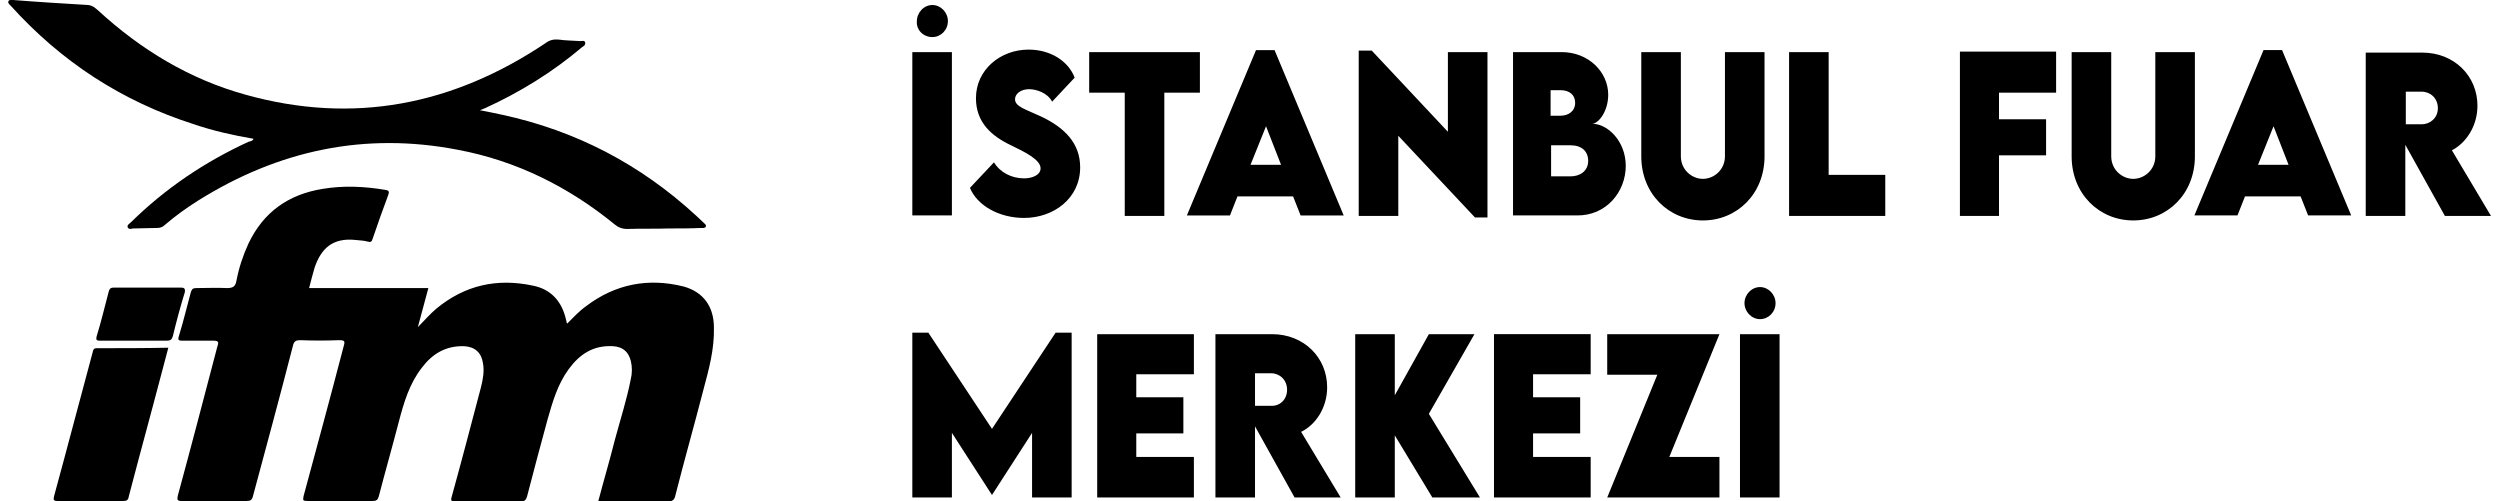
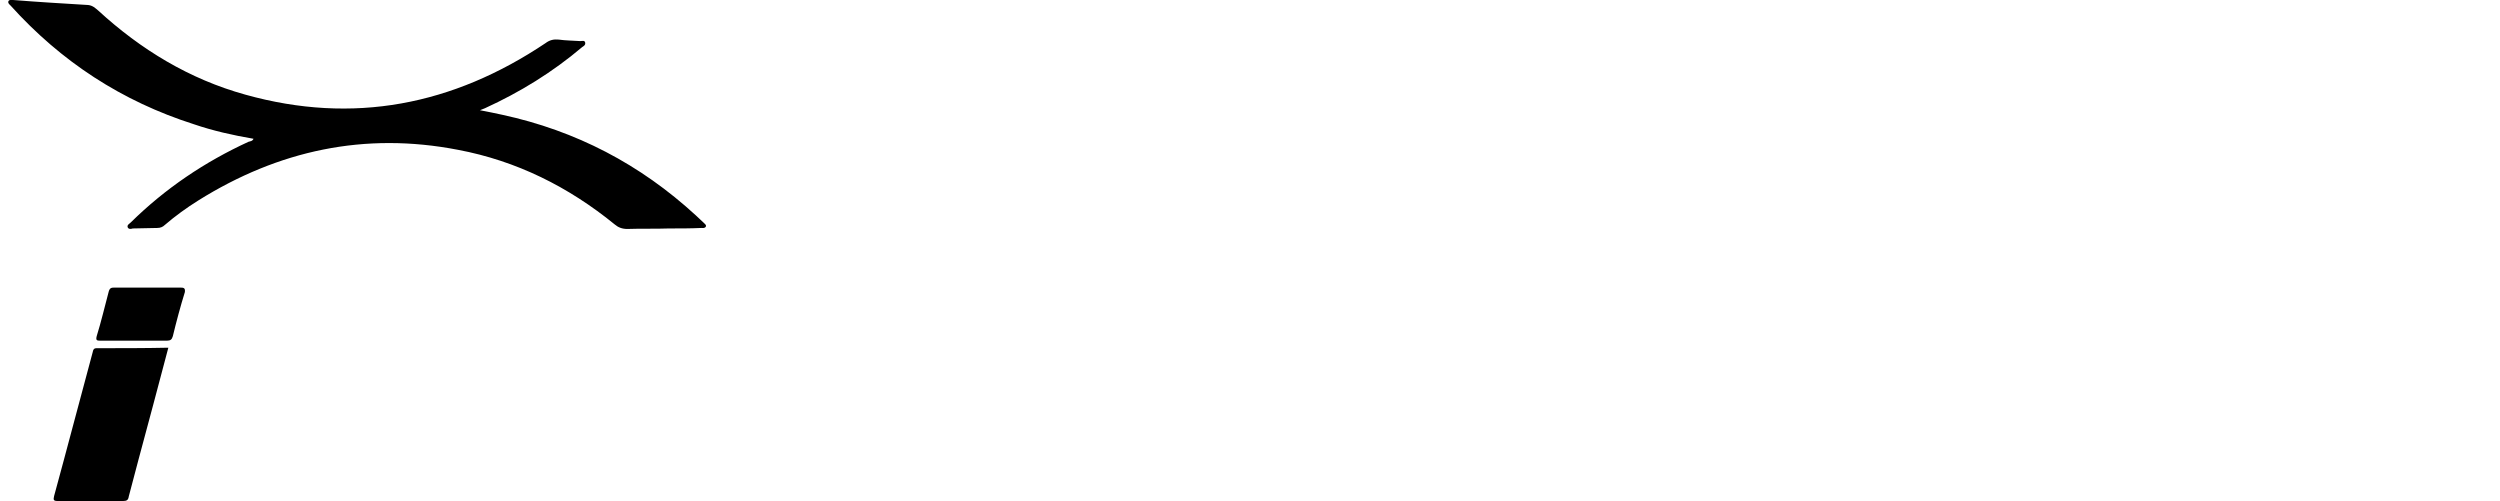
<svg xmlns="http://www.w3.org/2000/svg" viewBox="0 0 499 100">
-   <path d="M182.1 10.4h7.9V43h-7.9zM186.1 7.4c1.7 0 3.1-1.4 3.1-3.2 0-1.7-1.4-3.2-3.1-3.2-1.7 0-3.1 1.5-3.1 3.3-.1 1.7 1.3 3.1 3.1 3.1zM207.9 23.3c-3.2-1.5-5.3-2-5.3-3.5 0-1.1 1.2-2 2.8-2 1.4 0 3.7.7 4.6 2.5l4.5-4.8c-1.2-3.2-4.7-5.6-9.2-5.6-5.6 0-10.5 4-10.5 9.7 0 4.9 3.2 7.6 7 9.4 2.9 1.4 5.9 2.9 5.9 4.6 0 1.3-1.6 2-3.3 2-2.5 0-4.8-1.2-6-3.2l-4.8 5.1c1.5 3.6 5.9 6 10.8 6 5.9 0 11.2-3.9 11.2-10.1 0-4.8-3.1-7.9-7.7-10.1zM224.5 43.1h7.9V18.5h7.1v-8.1h-22.1v8.1h7.1zM250.7 10l-13.8 33h8.6l1.5-3.8h11.1l1.5 3.8h8.6l-13.8-33h-3.7zm-1.1 22.9l3.1-7.7 3 7.7h-6.1zM289 26.3l-15.2-16.2h-2.6v33h7.9v-16l15.3 16.3h2.5v-33H289zM324.5 33.1c0-4.9-3.6-8.4-6.7-8.4 1.2 0 3.2-2.4 3.2-5.8 0-4.5-3.9-8.5-9.3-8.5H302V43h12.7c5.9.1 9.8-4.7 9.8-9.9zM309.6 18h1.9c1.7 0 2.9.9 2.9 2.5 0 1.7-1.3 2.6-3 2.6h-1.9V18zm0 17.2V29h3.9c2.2 0 3.5 1.2 3.5 3.1 0 2.1-1.7 3.1-3.5 3.1h-3.9zM339.9 44c6.8 0 12.3-5.3 12.3-12.8V10.4h-7.9v20.8c0 2.7-2.2 4.5-4.4 4.5s-4.4-1.8-4.4-4.5V10.4h-7.9v20.8c0 7.5 5.5 12.8 12.3 12.8zM365 10.4h-7.9v32.7h19.2v-8.2H365zM391.2 43.1h7.8V31h9.4v-7.2H399v-5.3h11.4v-8.2h-19.2zM438.1 10.4h-7.9v20.8c0 2.7-2.2 4.5-4.4 4.5s-4.4-1.8-4.4-4.5V10.4h-7.9v20.8c0 7.5 5.5 12.8 12.3 12.8 6.8 0 12.3-5.3 12.3-12.8V10.4zM451.8 10L438 43h8.6l1.5-3.8h11.1l1.5 3.8h8.6l-13.8-33h-3.7zm-1.1 22.9l3.1-7.7 3 7.7h-6.1zM489.4 30c2.9-1.5 5.1-4.9 5.1-8.9 0-5.9-4.6-10.6-11-10.6h-11.3v32.6h7.9V28.9l7.9 14.2h9.2L489.4 30zm-6-5.2h-3.2v-6.5h3.2c1.7 0 3.2 1.3 3.2 3.3 0 1.9-1.5 3.2-3.2 3.2zM198 85.6l-12.7-19.2h-3.2v32.9h7.9V86.4l8 12.4 8-12.4v12.9h7.9V66.4h-3.2zM219 99.3h19.3v-8.1h-11.5v-4.7h9.4v-7.2h-9.4v-4.6h11.5v-8H219zM264.9 77.3c0-5.9-4.6-10.6-11-10.6h-11.3v32.6h7.9V85.1l7.9 14.2h9.2l-7.9-13.1c2.9-1.4 5.2-4.8 5.2-8.9zM253.7 81h-3.2v-6.5h3.2c1.7 0 3.2 1.3 3.2 3.3 0 2-1.5 3.3-3.2 3.2zM294.3 66.7h-9.1l-6.8 12.2V66.7h-7.9v32.6h7.9V86.9l7.5 12.4h9.5l-10.2-16.7zM298.2 99.3h19.3v-8.1H306v-4.7h9.4v-7.2H306v-4.6h11.5v-8h-19.3zM320.8 66.7v8.1h10l-10 24.5h22.4v-8.1h-10l10-24.5zM348.2 60.5c0 1.7 1.4 3.2 3.1 3.2 1.7 0 3.1-1.4 3.1-3.2 0-1.7-1.4-3.2-3.1-3.2s-3.1 1.5-3.1 3.2zM347.3 66.7h7.9v32.6h-7.9zM136.5 57.2c-7.1-1.8-13.7-.5-19.5 3.9-1.4 1-2.6 2.3-3.8 3.5-.1-.2-.1-.2-.1-.3 0-.1-.1-.3-.1-.4-.8-3.7-3-6.2-6.7-6.9-7.1-1.5-13.5-.1-19.2 4.6-1.3 1.1-2.4 2.4-3.7 3.7l2.1-7.8H61.7c.4-1.5.7-2.8 1.1-4.1 1.3-3.8 3.6-6 8.2-5.5.8.1 1.6.1 2.3.3.7.2.9.1 1.1-.6 1-2.9 2-5.8 3.1-8.7.2-.6.2-.9-.6-1-4.2-.7-8.3-.9-12.5-.2-6.8 1.1-11.8 4.6-14.8 10.9-1.1 2.4-1.9 4.8-2.4 7.4-.2 1.2-.7 1.5-1.9 1.5-2-.1-4.1 0-6.1 0-.7 0-.9.2-1.1.8-.8 2.9-1.5 5.9-2.4 8.8-.3.9.1.9.8.9h6.1c1 0 1.1.3.8 1.1-2.6 9.9-5.2 19.9-7.9 29.8-.2.9-.1 1.1.8 1.1h12.9c.8 0 1.1-.2 1.3-1 2.7-10 5.4-20 8-30.1.2-.8.6-1 1.4-1 2.6.1 5.2.1 7.8 0 1.1 0 1.2.2.9 1.2-2.6 10-5.3 19.9-8 29.9-.2.9-.1 1 .8 1h13c.7 0 1-.2 1.2-.9 1.3-5 2.7-9.9 4-14.9 1-3.8 2.1-7.6 4.6-10.8 2.1-2.8 4.8-4.4 8.4-4.3 2.2.1 3.5 1.3 3.8 3.4.3 1.6 0 3.2-.4 4.8-1.9 7.2-3.8 14.5-5.8 21.7-.3.9-.2 1.1.8 1.1h12.9c.8 0 1.1-.3 1.3-1 1.3-5.1 2.7-10.2 4.1-15.4 1-3.5 2-7 4.2-10s4.9-4.8 8.8-4.6c1.9.1 3.1 1 3.6 2.9.3 1.2.3 2.5 0 3.7-.8 4.1-2.1 8.1-3.2 12.2-1 4-2.2 8-3.3 12.2H133.2c.9 0 1.4-.2 1.6-1.2 1.8-7.1 3.8-14.1 5.6-21.1 1.1-4.1 2.2-8.1 2.1-12.4 0-4.2-2.1-7.1-6-8.2z" />
  <path d="M50.6 27.7c-.2.5-.7.5-1 .6-8.7 4-16.6 9.3-23.5 16.1-.3.3-.8.5-.6 1 .2.4.7.3 1 .2 1.6 0 3.2-.1 4.9-.1.6 0 1.1-.2 1.5-.6 2.1-1.8 4.3-3.4 6.7-4.9 16-10 33.2-13.7 51.8-10.1 11.7 2.2 22.1 7.4 31.3 14.9.7.6 1.5.9 2.5.9 2.8-.1 5.5 0 8.3-.1 2.2 0 4.3 0 6.5-.1.3 0 .7.1.9-.3.1-.3-.2-.5-.4-.7-.5-.5-1.1-1-1.6-1.5-11.1-10.2-23.9-16.9-38.7-20.1-1.4-.3-2.8-.6-4.4-.9.5-.2.7-.3 1-.4 7-3.2 13.5-7.2 19.4-12.2.3-.2.7-.4.6-.9-.1-.5-.6-.3-1-.3-1.4-.1-2.9-.1-4.3-.3-1-.1-1.8.1-2.6.7C90.4 21 70.5 24.9 49 18.9c-11.2-3.1-20.9-9-29.4-16.8-.6-.5-1.1-1-2-1.1-5-.3-10-.6-15-1-.3 0-.7-.1-.9.2-.2.4.2.7.4.9 10.1 11.2 22.2 19.1 36.6 23.7 3.8 1.3 7.8 2.2 11.9 2.9zM19.3 69.5c-.6 0-.7.3-.8.8-2.6 9.6-5.1 19.2-7.7 28.7-.2.8-.1 1 .7 1h13.1c.7 0 1-.2 1.1-.9.6-2.4 1.3-4.8 1.9-7.2 2-7.4 4-14.9 6-22.5-4.8.1-9.5.1-14.3.1zM36 57.4H22.8c-.6 0-.9.1-1.1.8-.8 3-1.5 6-2.4 8.9-.2.8 0 .9.7.9h13.3c.7 0 1-.2 1.2-.9.7-2.9 1.5-5.9 2.4-8.8.1-.8-.2-.9-.9-.9z" />
</svg>